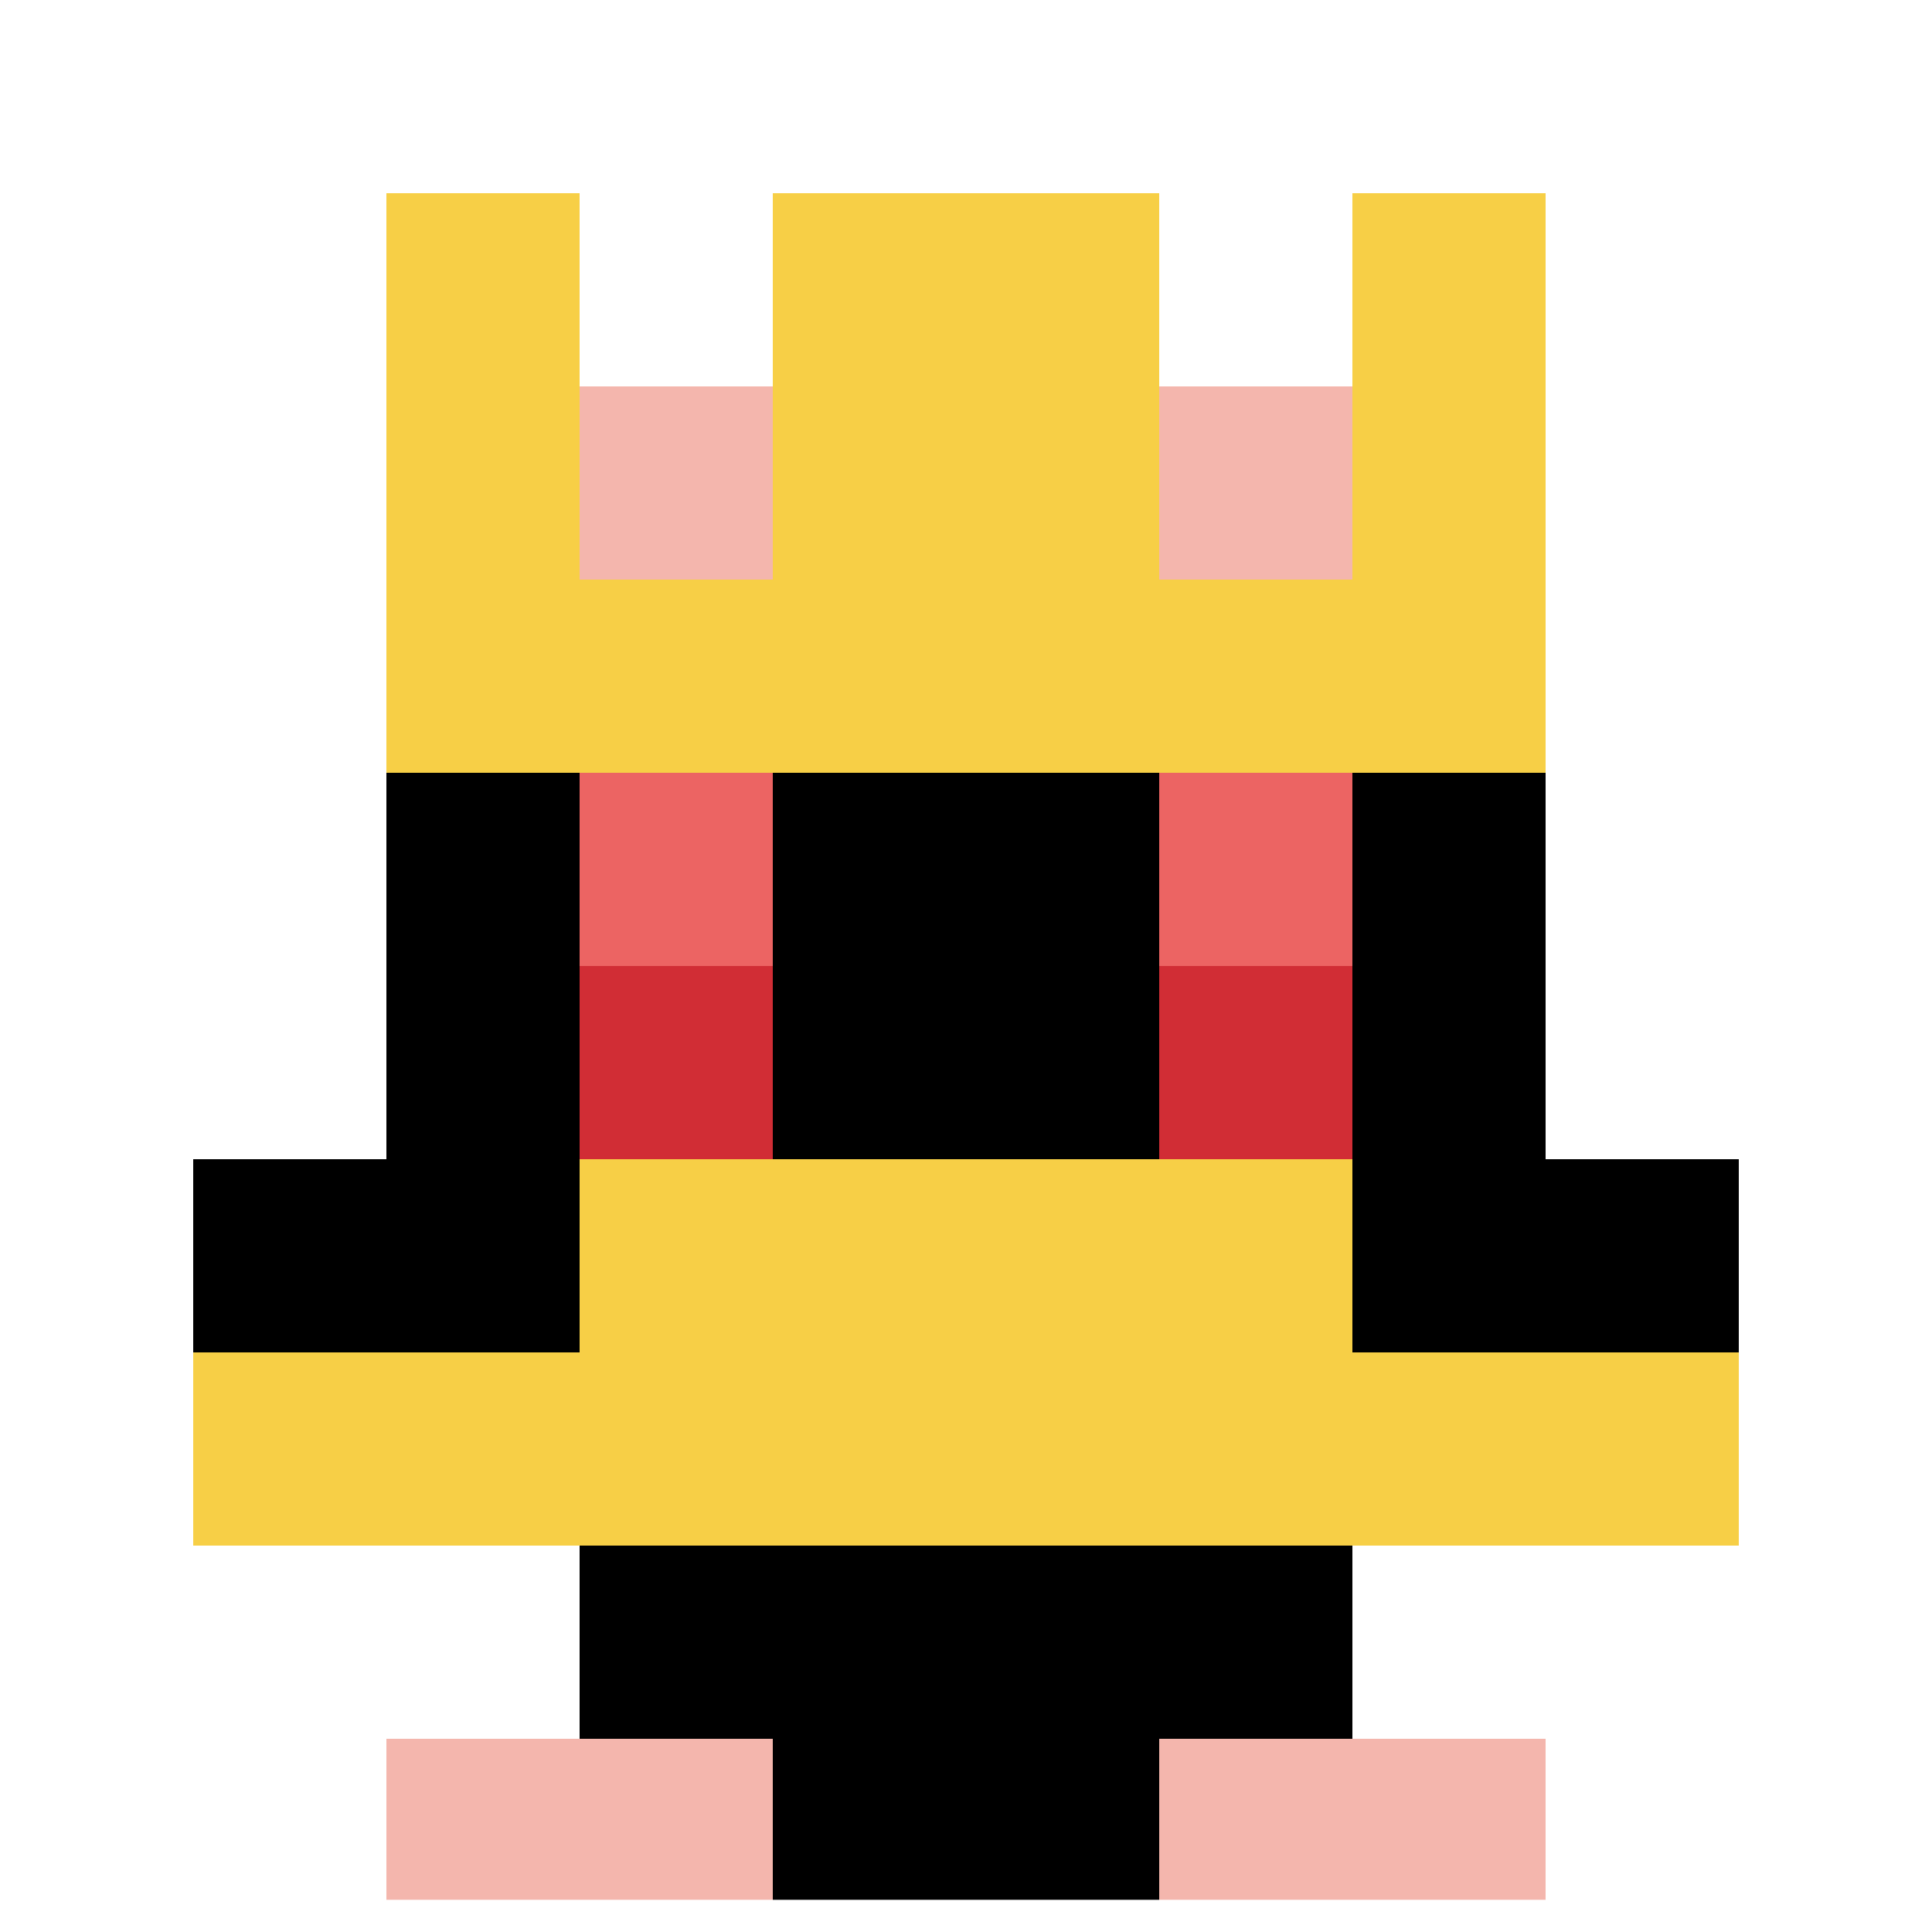
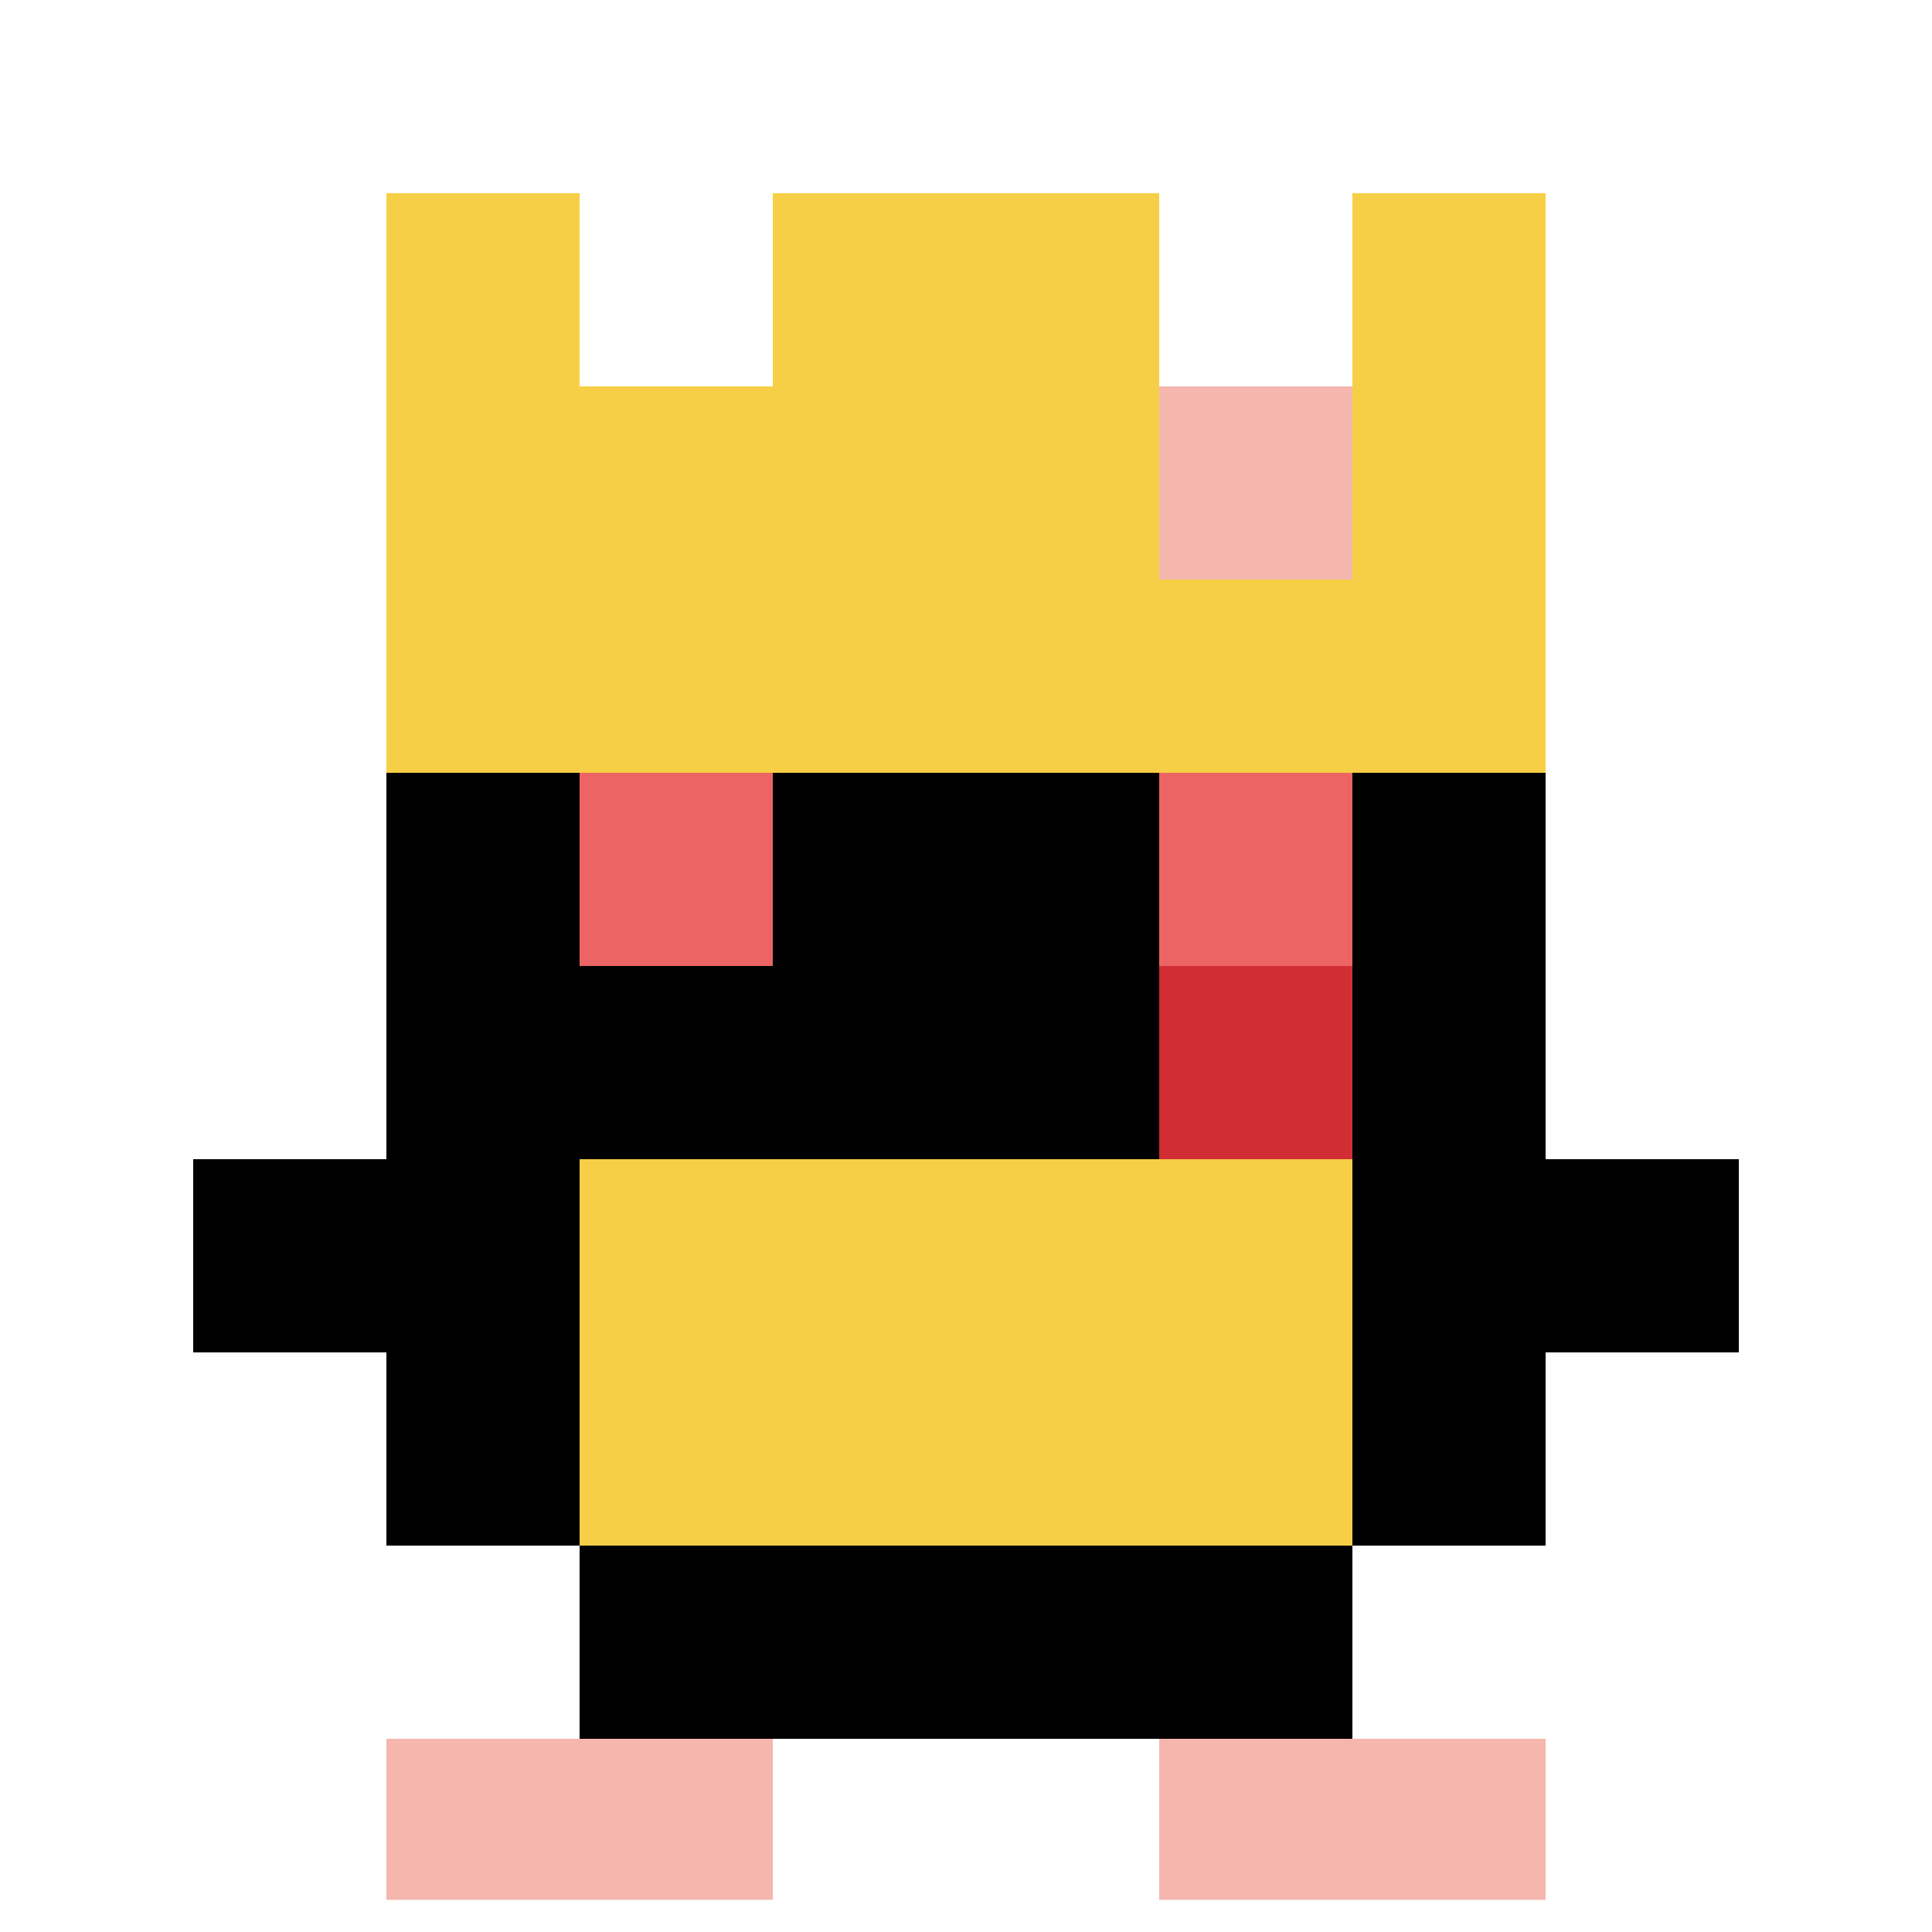
<svg xmlns="http://www.w3.org/2000/svg" version="1.1" width="531" height="531">
  <title>'goose-pfp-152423' by Dmitri Cherniak</title>
  <desc>seed=152423
backgroundColor=#ffffff
padding=100
innerPadding=0
timeout=2800
dimension=1
border=true
Save=function(){return n.handleSave()}
frame=2231

Rendered at Mon Sep 09 2024 19:56:13 GMT+0200 (Midden-Europese zomertijd)
Generated in &lt;1ms
</desc>
  <defs />
  <rect width="100%" height="100%" fill="#ffffff" />
  <g>
    <g id="0-0">
      <rect x="0" y="0" height="531" width="531" fill="#ffffff" />
      <g>
        <rect id="0-0-3-2-4-7" x="159.3" y="106.2" width="212.4" height="371.7" fill="#000000" />
        <rect id="0-0-2-3-6-5" x="106.2" y="159.3" width="318.6" height="265.5" fill="#000000" />
-         <rect id="0-0-4-8-2-2" x="212.4" y="424.8" width="106.2" height="106.2" fill="#000000" />
        <rect id="0-0-1-6-8-1" x="53.1" y="318.6" width="424.8" height="53.1" fill="#000000" />
-         <rect id="0-0-1-7-8-1" x="53.1" y="371.7" width="424.8" height="53.1" fill="#F7CF46" />
        <rect id="0-0-3-6-4-2" x="159.3" y="318.6" width="212.4" height="106.2" fill="#F7CF46" />
        <rect id="0-0-3-4-1-1" x="159.3" y="212.4" width="53.1" height="53.1" fill="#EC6463" />
        <rect id="0-0-6-4-1-1" x="318.6" y="212.4" width="53.1" height="53.1" fill="#EC6463" />
-         <rect id="0-0-3-5-1-1" x="159.3" y="265.5" width="53.1" height="53.1" fill="#D12D35" />
        <rect id="0-0-6-5-1-1" x="318.6" y="265.5" width="53.1" height="53.1" fill="#D12D35" />
        <rect id="0-0-2-1-1-2" x="106.2" y="53.1" width="53.1" height="106.2" fill="#F7CF46" />
        <rect id="0-0-4-1-2-2" x="212.4" y="53.1" width="106.2" height="106.2" fill="#F7CF46" />
        <rect id="0-0-7-1-1-2" x="371.7" y="53.1" width="53.1" height="106.2" fill="#F7CF46" />
        <rect id="0-0-2-2-6-2" x="106.2" y="106.2" width="318.6" height="106.2" fill="#F7CF46" />
-         <rect id="0-0-3-2-1-1" x="159.3" y="106.2" width="53.1" height="53.1" fill="#F4B6AD" />
        <rect id="0-0-6-2-1-1" x="318.6" y="106.2" width="53.1" height="53.1" fill="#F4B6AD" />
        <rect id="0-0-2-9-2-1" x="106.2" y="477.9" width="106.2" height="53.1" fill="#F4B6AD" />
        <rect id="0-0-6-9-2-1" x="318.6" y="477.9" width="106.2" height="53.1" fill="#F4B6AD" />
      </g>
      <rect x="0" y="0" stroke="white" stroke-width="17.7" height="531" width="531" fill="none" />
    </g>
  </g>
</svg>